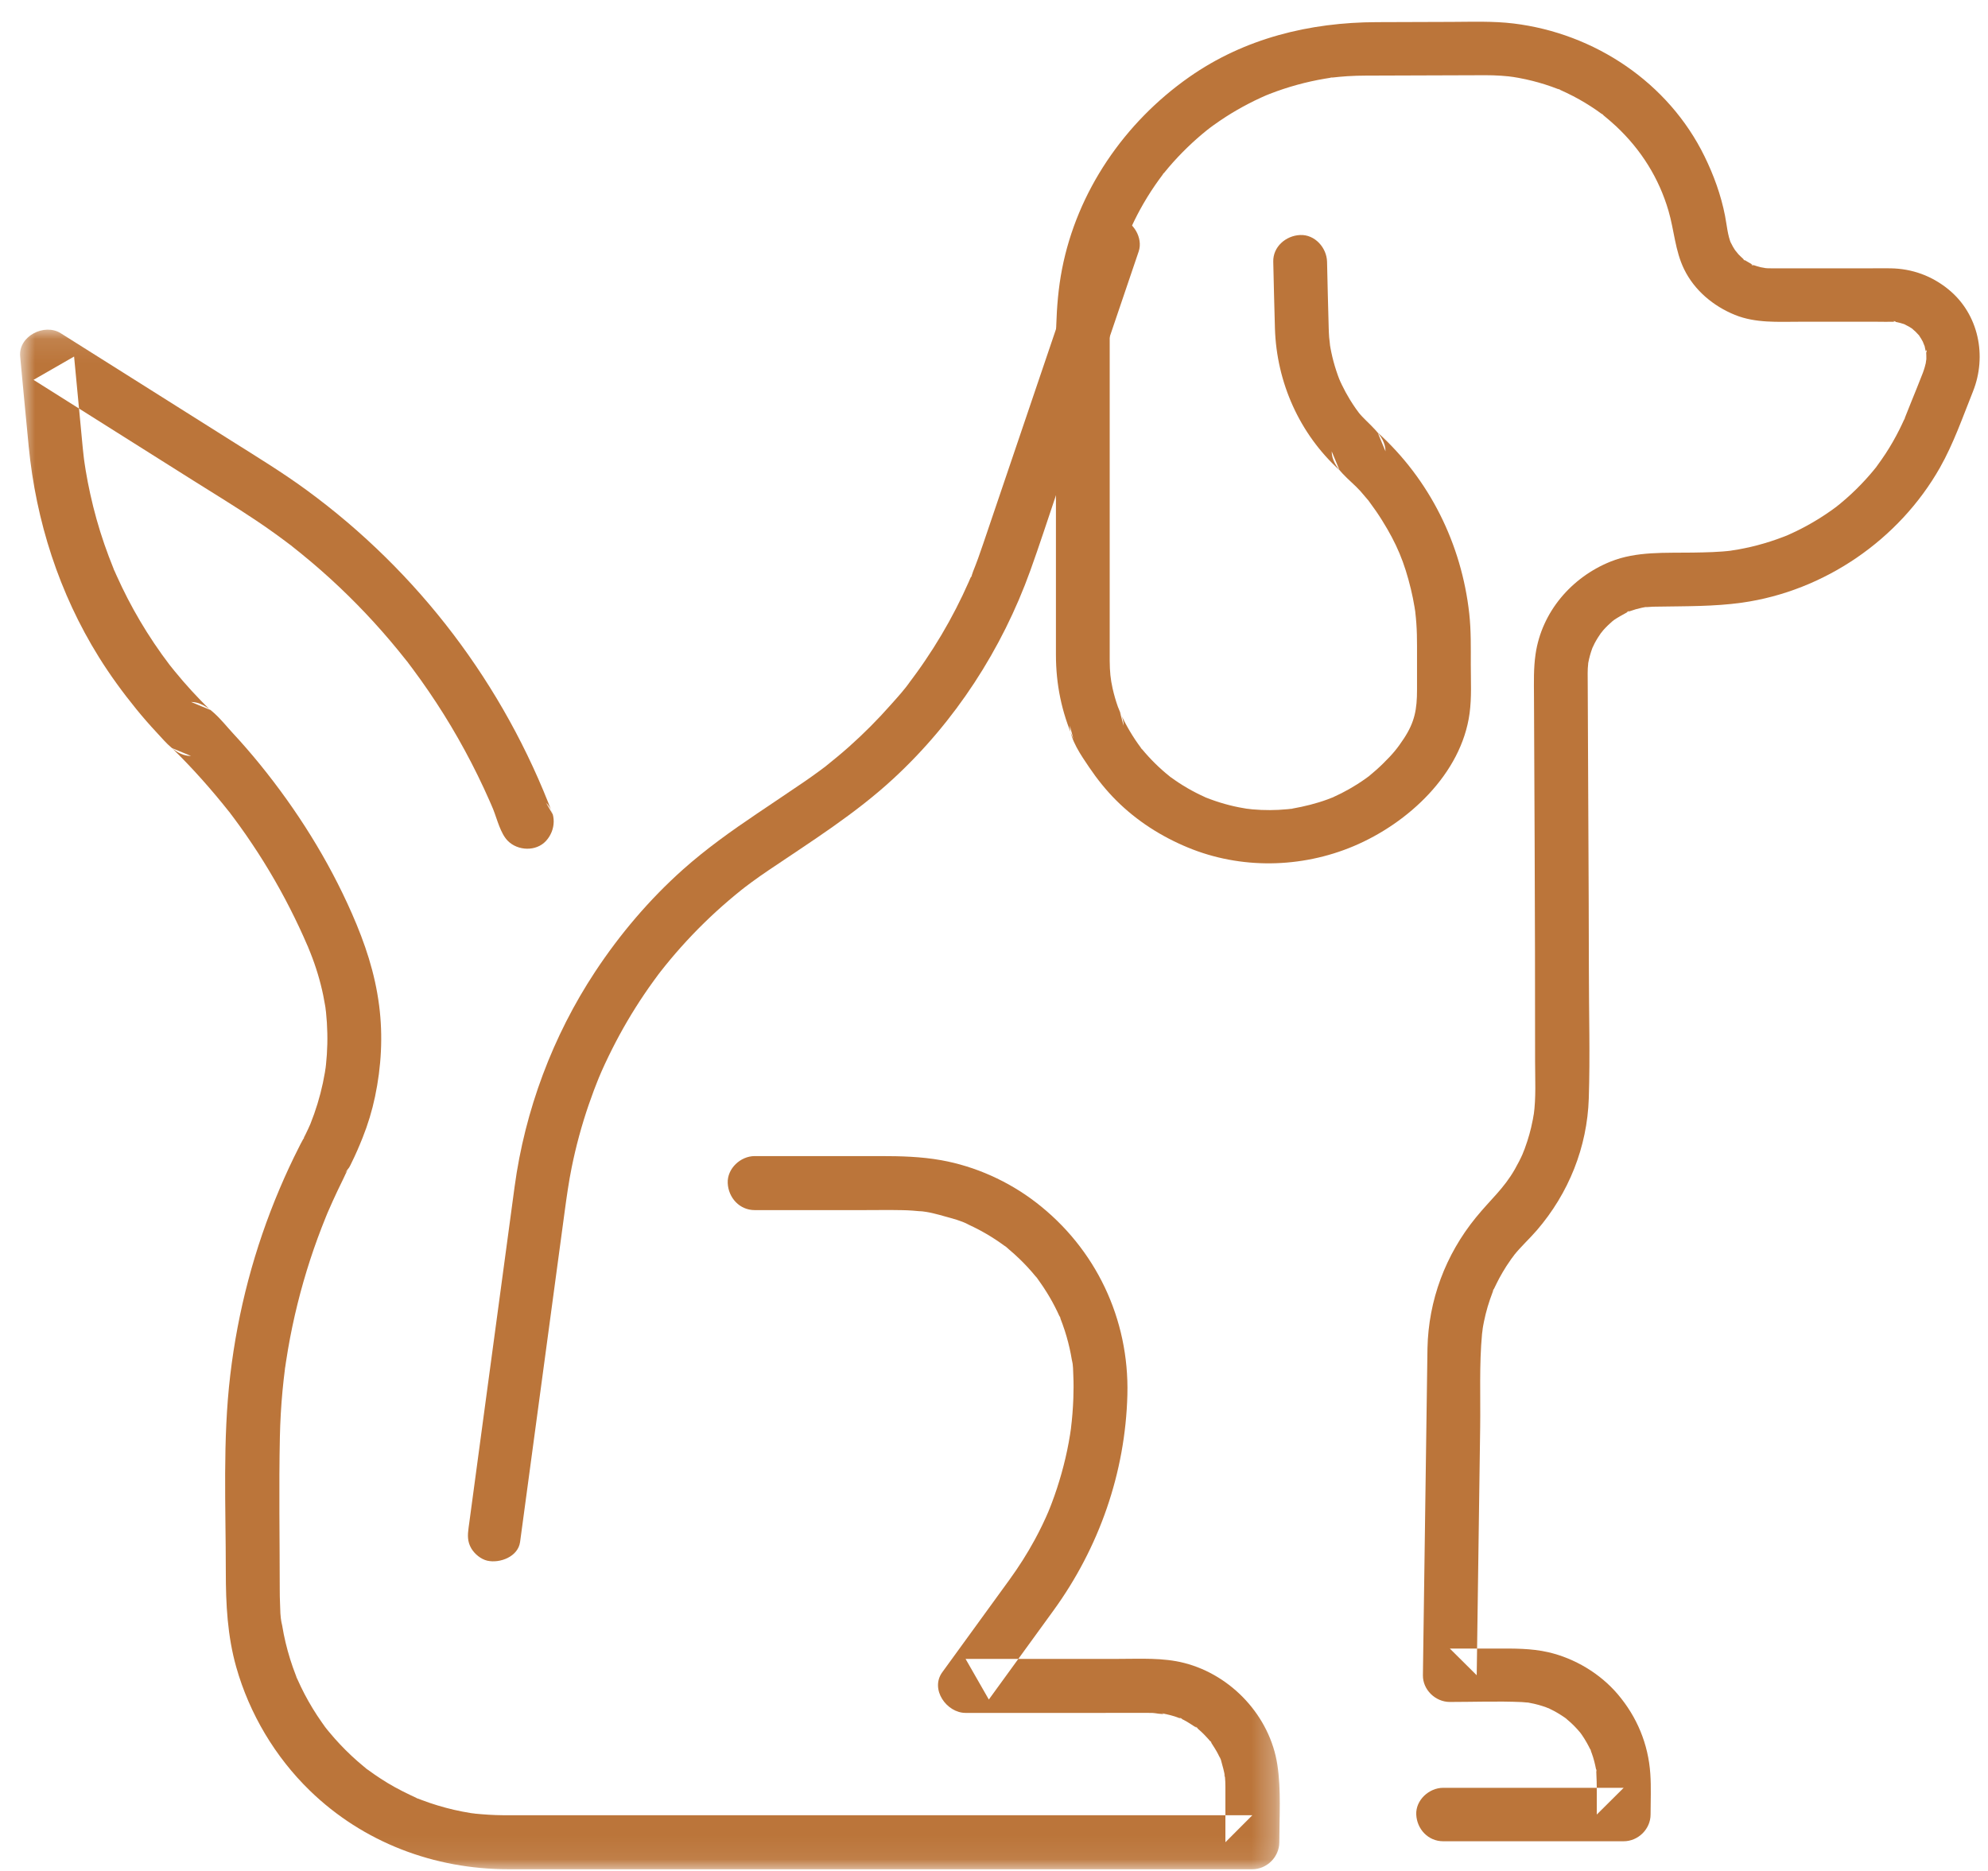
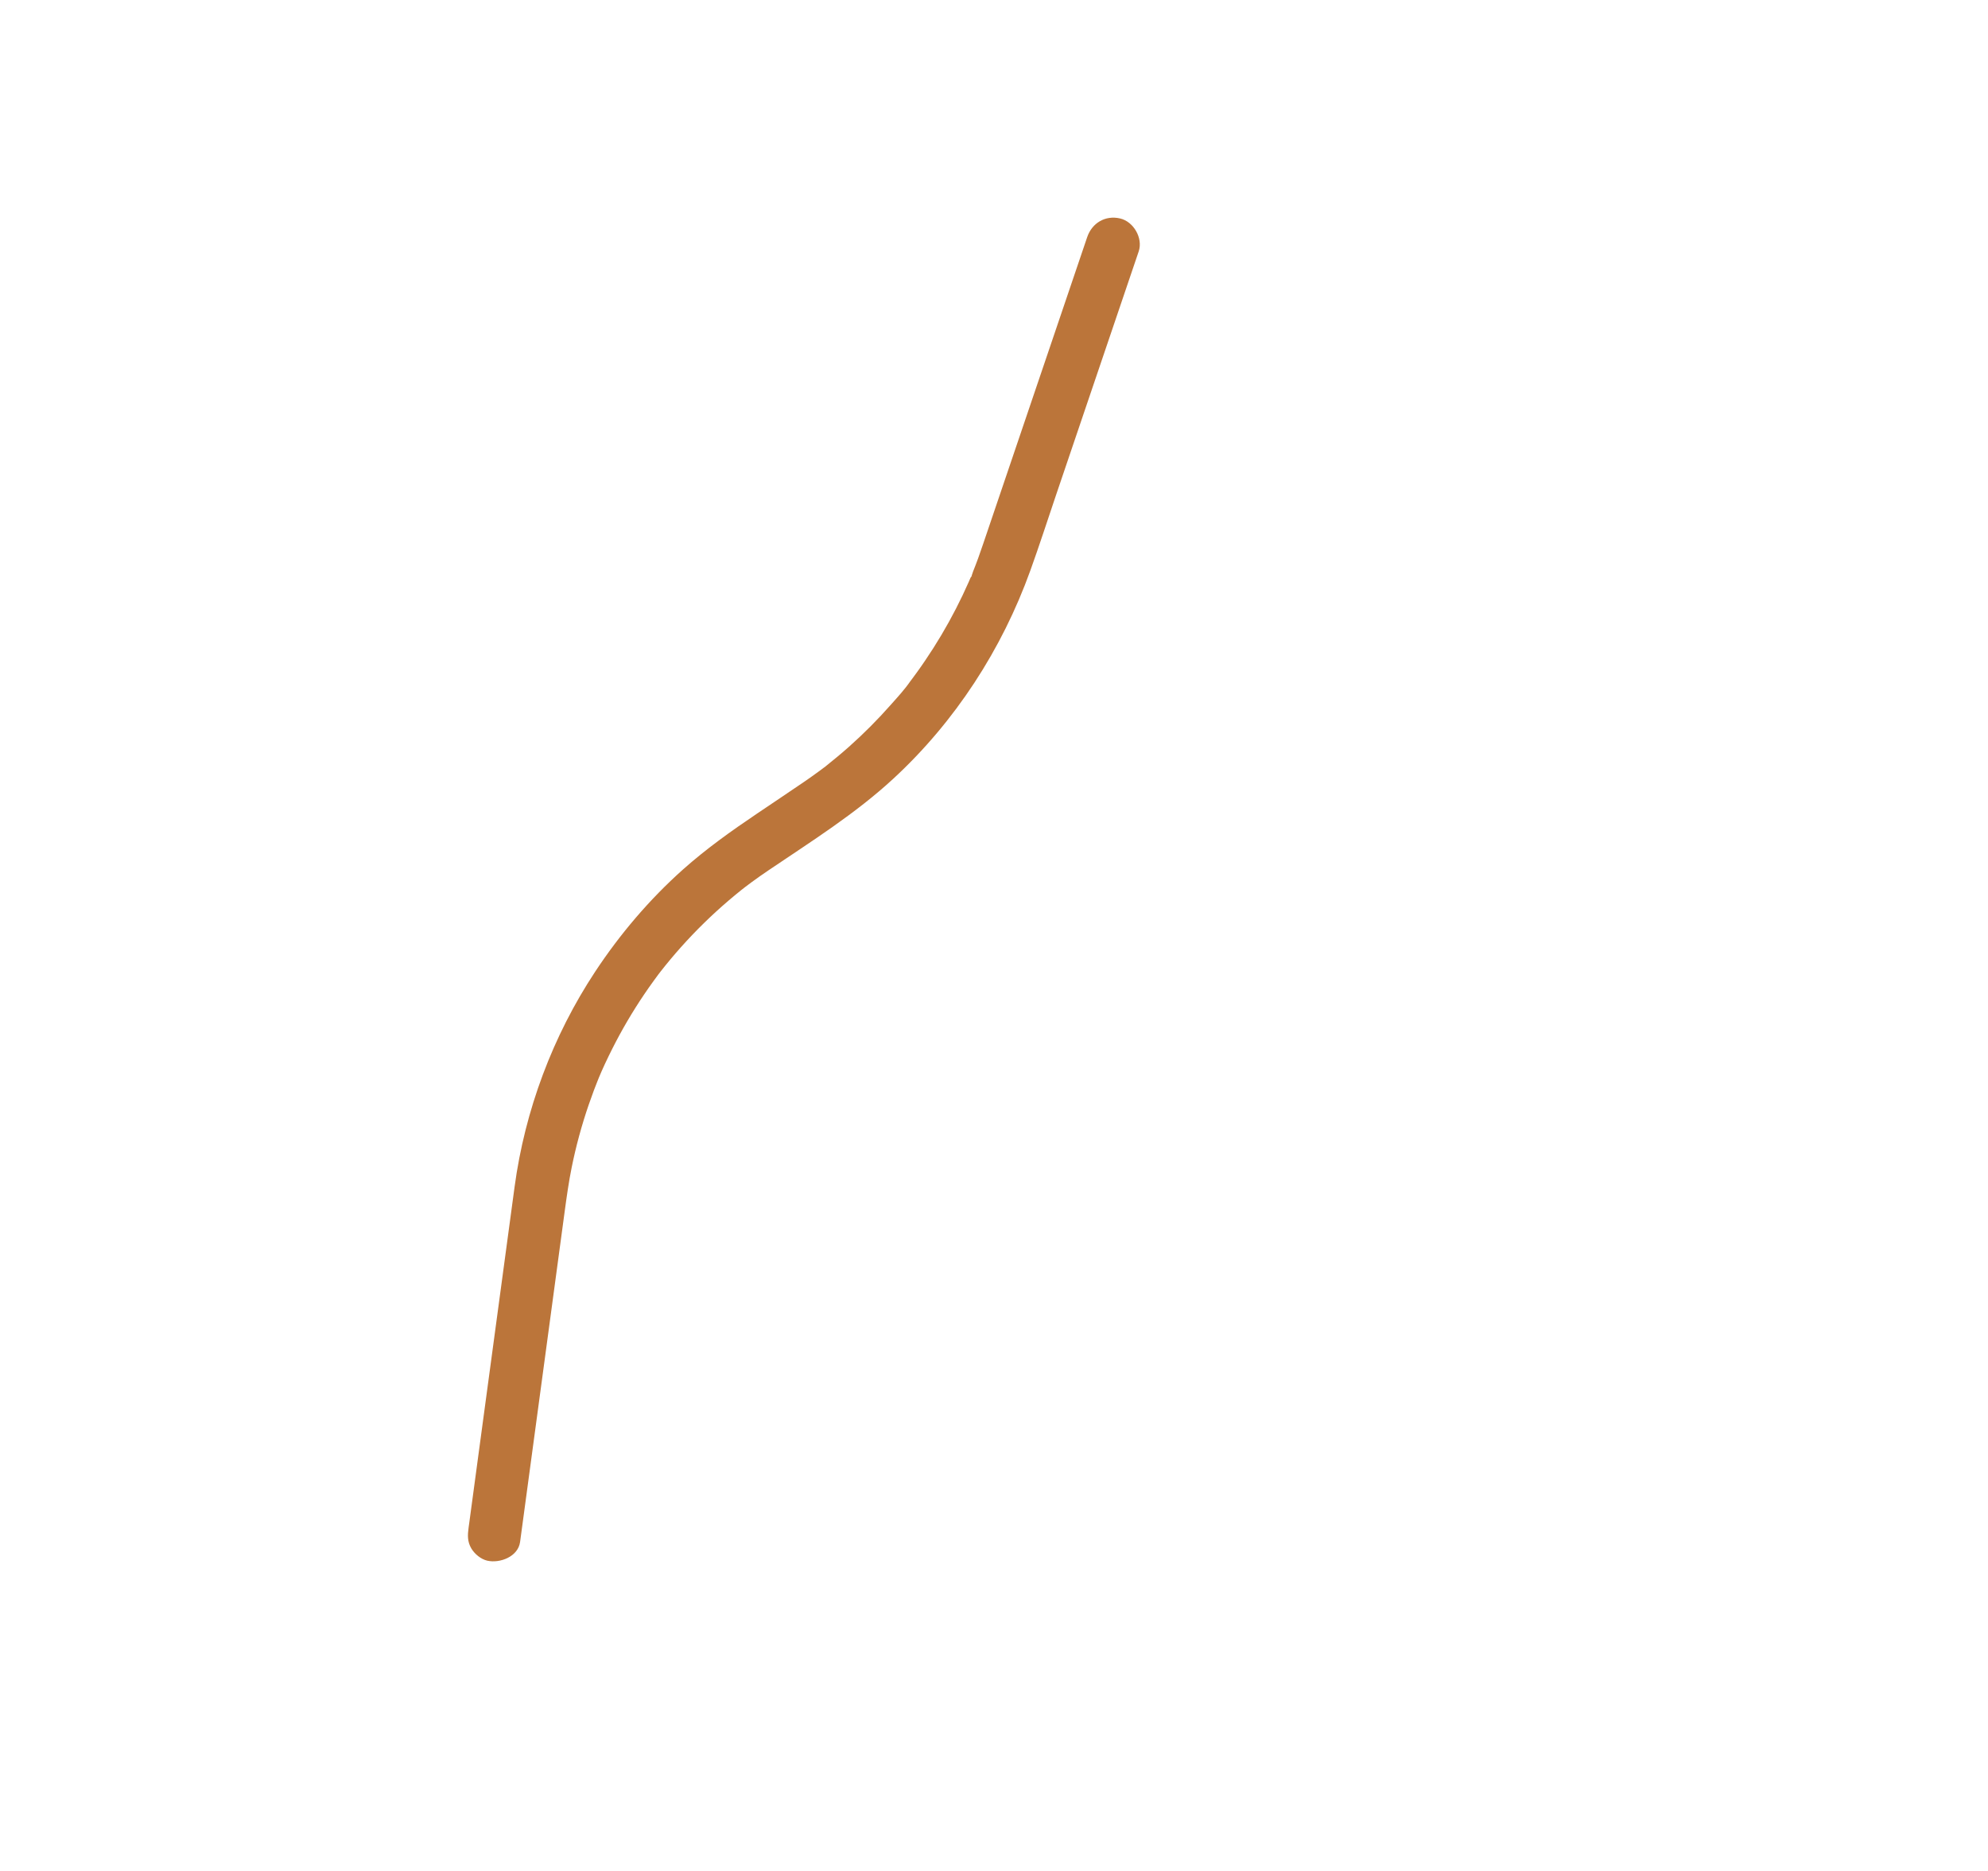
<svg xmlns="http://www.w3.org/2000/svg" width="85" height="80" viewBox="0 0 85 80" fill="none">
-   <path fill-rule="evenodd" clip-rule="evenodd" d="M61.704 78.73H68.449H69.423C70.045 78.73 70.573 78.206 70.573 77.588C70.573 77.01 70.602 76.425 70.562 75.849C70.476 74.576 69.994 73.413 69.167 72.441C68.417 71.559 67.33 70.907 66.199 70.647C65.463 70.478 64.727 70.49 63.979 70.49H61.989L63.139 71.632C63.188 68.099 63.237 64.565 63.287 61.031C63.305 59.711 63.244 58.36 63.366 57.043C63.366 57.044 63.418 56.653 63.385 56.867C63.403 56.748 63.425 56.629 63.449 56.511C63.493 56.296 63.546 56.082 63.608 55.871C63.67 55.66 63.744 55.453 63.821 55.247C63.952 54.895 63.729 55.418 63.892 55.079C63.962 54.935 64.031 54.791 64.107 54.65C64.202 54.474 64.304 54.301 64.412 54.133C64.477 54.032 64.545 53.932 64.615 53.834C64.606 53.846 64.844 53.532 64.727 53.68C65.031 53.298 65.394 52.972 65.712 52.603C67.073 51.022 67.864 49.049 67.931 46.966C67.99 45.147 67.935 43.318 67.935 41.498C67.935 40.476 67.932 39.454 67.927 38.432C67.917 36.227 67.907 34.022 67.897 31.817C67.893 30.988 67.889 30.158 67.886 29.329C67.885 29.156 67.882 28.983 67.883 28.81C67.883 28.803 67.883 28.795 67.883 28.788C67.884 28.703 67.884 28.662 67.888 28.578C67.889 28.543 67.927 28.204 67.887 28.473C67.916 28.273 67.964 28.076 68.024 27.884C68.054 27.789 68.088 27.695 68.125 27.603C68.03 27.837 68.161 27.544 68.175 27.517C68.266 27.343 68.372 27.178 68.486 27.017C68.338 27.225 68.527 26.971 68.552 26.944C68.617 26.871 68.685 26.801 68.755 26.733C68.814 26.676 68.876 26.623 68.936 26.568C68.981 26.528 69.158 26.407 68.973 26.535C69.165 26.402 69.362 26.293 69.567 26.183C69.841 26.034 69.36 26.238 69.659 26.143C69.755 26.112 69.849 26.078 69.946 26.05C70.109 26.005 70.276 25.967 70.444 25.944C70.178 25.98 70.621 25.944 70.672 25.942C70.742 25.94 70.811 25.94 70.881 25.939C72.081 25.918 73.285 25.937 74.476 25.77C78.002 25.275 81.198 23.077 82.944 19.998C83.527 18.969 83.92 17.832 84.358 16.737C84.961 15.227 84.607 13.438 83.317 12.381C82.603 11.796 81.757 11.486 80.83 11.473C80.556 11.469 80.283 11.473 80.009 11.473H76.702C76.377 11.473 76.051 11.476 75.725 11.473C75.678 11.472 75.631 11.473 75.583 11.471C75.513 11.468 75.443 11.463 75.373 11.456C75.637 11.482 75.309 11.435 75.272 11.425C75.172 11.401 75.077 11.368 74.979 11.337C74.692 11.244 75.138 11.45 74.885 11.29C74.801 11.238 74.711 11.186 74.626 11.138C74.408 11.015 74.706 11.234 74.54 11.076C74.468 11.007 74.393 10.941 74.324 10.868C74.3 10.842 74.109 10.589 74.25 10.791C74.193 10.709 74.138 10.625 74.088 10.538C74.072 10.511 73.929 10.213 74.027 10.446C73.862 10.055 73.836 9.632 73.755 9.22C73.583 8.34 73.274 7.491 72.88 6.686C71.339 3.534 68.182 1.425 64.711 1.004C63.84 0.899 62.958 0.933 62.082 0.936C61.009 0.94 59.936 0.943 58.863 0.947C55.996 0.956 53.212 1.636 50.844 3.297C48.074 5.24 46.054 8.185 45.408 11.51C45.097 13.113 45.148 14.723 45.148 16.343V27.991C45.148 29.257 45.39 30.443 45.899 31.605C45.846 31.413 45.794 31.221 45.742 31.029C45.742 31.613 46.24 32.321 46.562 32.798C46.905 33.307 47.295 33.795 47.731 34.229C48.606 35.101 49.647 35.766 50.788 36.238C53.045 37.173 55.631 37.127 57.874 36.182C60.204 35.201 62.483 33.094 62.834 30.503C62.927 29.815 62.886 29.107 62.886 28.414C62.886 27.687 62.9 26.96 62.82 26.235C62.492 23.27 61.131 20.506 58.902 18.491C59.014 18.761 59.126 19.03 59.239 19.299C59.239 18.592 58.482 18.136 58.079 17.625C58.182 17.756 57.97 17.473 57.973 17.477C57.883 17.348 57.796 17.216 57.714 17.081C57.591 16.88 57.478 16.672 57.376 16.46C57.273 16.247 57.239 16.165 57.137 15.86C57.05 15.598 56.978 15.331 56.922 15.061C56.898 14.945 56.876 14.829 56.858 14.711C56.887 14.897 56.833 14.465 56.83 14.423C56.82 14.293 56.815 14.164 56.811 14.034C56.782 13.086 56.763 12.139 56.74 11.191C56.725 10.594 56.221 10.021 55.59 10.049C54.979 10.076 54.424 10.551 54.44 11.191C54.464 12.143 54.482 13.096 54.512 14.048C54.584 16.35 55.559 18.547 57.275 20.107L56.939 19.299C56.939 20.014 57.731 20.51 58.169 21.003C58.262 21.108 58.351 21.215 58.441 21.322C58.559 21.461 58.448 21.321 58.556 21.466C58.746 21.721 58.927 21.982 59.094 22.251C59.715 23.247 60.046 24.035 60.325 25.19C60.385 25.44 60.437 25.693 60.479 25.947C60.492 26.026 60.505 26.104 60.516 26.183C60.512 26.157 60.498 26.04 60.513 26.176C60.531 26.335 60.547 26.493 60.558 26.653C60.581 26.973 60.587 27.293 60.587 27.613V29.494C60.587 30.326 60.491 30.871 60.025 31.579C59.748 31.998 59.563 32.227 59.137 32.647C58.952 32.83 58.758 33.001 58.557 33.166C58.456 33.249 58.553 33.173 58.572 33.158C58.514 33.203 58.453 33.246 58.393 33.289C58.273 33.375 58.151 33.457 58.026 33.536C57.808 33.674 57.583 33.802 57.353 33.919C57.238 33.977 57.12 34.031 57.003 34.086C56.883 34.141 57.002 34.089 57.023 34.079C56.938 34.115 56.851 34.148 56.765 34.18C56.274 34.36 55.77 34.484 55.256 34.575C55.066 34.609 55.419 34.558 55.227 34.581C55.171 34.588 55.115 34.594 55.059 34.6C54.927 34.613 54.795 34.622 54.663 34.629C54.42 34.641 54.175 34.642 53.932 34.632C53.803 34.627 53.675 34.618 53.547 34.607C53.484 34.601 53.148 34.556 53.365 34.59C53.097 34.548 52.831 34.496 52.568 34.429C52.29 34.359 52.016 34.273 51.747 34.173C51.697 34.155 51.647 34.135 51.597 34.116C51.401 34.041 51.642 34.139 51.527 34.086C51.398 34.026 51.269 33.967 51.142 33.901C50.889 33.772 50.643 33.629 50.406 33.474C50.287 33.396 50.171 33.314 50.056 33.231C49.949 33.155 50.059 33.236 50.076 33.249C50.006 33.195 49.937 33.138 49.869 33.081C49.651 32.898 49.443 32.704 49.245 32.499C49.146 32.397 49.05 32.291 48.956 32.183C48.921 32.142 48.887 32.101 48.852 32.061C48.63 31.804 48.916 32.152 48.798 31.997C48.435 31.517 48.134 30.998 47.885 30.453C47.937 30.645 47.989 30.837 48.041 31.029C48.041 30.695 47.894 30.492 47.797 30.22C47.706 29.964 47.631 29.702 47.571 29.437C47.481 29.036 47.451 28.723 47.447 28.256C47.447 28.152 47.447 28.048 47.447 27.945V26.018V19.428V14.406C47.447 14.305 47.447 14.205 47.447 14.104C47.449 13.751 47.463 13.399 47.494 13.047C47.503 12.943 47.515 12.839 47.525 12.735C47.556 12.403 47.502 12.878 47.531 12.678C47.563 12.457 47.601 12.236 47.646 12.017C47.801 11.255 48.029 10.504 48.333 9.787C48.232 10.025 48.367 9.72 48.379 9.692C48.421 9.601 48.464 9.511 48.508 9.421C48.582 9.271 48.658 9.123 48.738 8.976C48.937 8.611 49.154 8.257 49.39 7.914C49.493 7.764 49.601 7.617 49.71 7.471C49.905 7.207 49.564 7.64 49.775 7.389C49.839 7.313 49.901 7.235 49.965 7.16C50.222 6.857 50.495 6.568 50.781 6.292C51.043 6.039 51.317 5.798 51.601 5.569C51.624 5.55 51.887 5.351 51.682 5.504C51.749 5.454 51.816 5.405 51.883 5.356C52.059 5.23 52.237 5.108 52.419 4.991C52.728 4.793 53.046 4.609 53.372 4.44C53.551 4.347 53.731 4.258 53.914 4.175C54.006 4.133 54.098 4.092 54.191 4.052C54.005 4.132 54.225 4.04 54.291 4.014C55.056 3.717 55.85 3.498 56.66 3.362C56.728 3.35 56.797 3.34 56.866 3.329C57.206 3.274 56.63 3.349 56.975 3.315C57.185 3.293 57.395 3.271 57.605 3.258C57.866 3.241 58.127 3.234 58.388 3.233C58.69 3.231 58.992 3.231 59.294 3.23C60.395 3.226 61.497 3.223 62.599 3.219C62.901 3.218 63.203 3.216 63.505 3.216C63.732 3.216 63.958 3.222 64.184 3.238C64.29 3.245 64.395 3.254 64.501 3.265C64.532 3.268 64.877 3.318 64.614 3.277C64.821 3.309 65.027 3.345 65.231 3.39C65.602 3.471 65.967 3.574 66.325 3.7C66.422 3.734 66.517 3.772 66.614 3.807C66.929 3.92 66.412 3.709 66.717 3.848C66.903 3.932 67.087 4.018 67.268 4.113C67.613 4.292 67.946 4.494 68.266 4.715C68.335 4.763 68.403 4.813 68.471 4.862C68.742 5.053 68.305 4.718 68.559 4.93C68.74 5.081 68.921 5.232 69.093 5.393C70.182 6.413 70.935 7.634 71.338 9.01C71.584 9.849 71.619 10.716 72.007 11.512C72.448 12.416 73.257 13.09 74.18 13.465C75.066 13.824 76.023 13.757 76.959 13.757H80.227C80.467 13.757 80.709 13.765 80.949 13.759C81.264 13.752 80.755 13.696 81.054 13.765C81.12 13.78 81.185 13.793 81.25 13.81C81.345 13.836 81.441 13.866 81.532 13.904C81.286 13.802 81.574 13.94 81.607 13.959C81.69 14.007 81.771 14.059 81.848 14.117C81.637 13.958 81.877 14.158 81.905 14.185C81.95 14.23 81.991 14.278 82.035 14.323C82.118 14.422 82.117 14.419 82.032 14.315C82.068 14.366 82.103 14.419 82.136 14.473C82.185 14.554 82.228 14.637 82.27 14.723C82.151 14.484 82.277 14.756 82.291 14.803C82.311 14.869 82.316 14.975 82.35 15.034C82.422 15.158 82.349 14.799 82.357 15.063C82.361 15.161 82.367 15.257 82.364 15.355C82.362 15.408 82.302 15.702 82.36 15.446C82.321 15.616 82.276 15.781 82.214 15.944C82.054 16.364 81.88 16.779 81.713 17.197C81.638 17.384 81.563 17.572 81.488 17.76C81.478 17.786 81.467 17.812 81.457 17.838C81.325 18.172 81.552 17.645 81.401 17.97C81.34 18.102 81.279 18.235 81.213 18.365C81.036 18.72 80.838 19.066 80.621 19.398C80.504 19.579 80.378 19.753 80.252 19.927C80.123 20.108 80.207 19.989 80.237 19.951C80.149 20.063 80.058 20.172 79.965 20.28C79.71 20.576 79.439 20.857 79.153 21.123C78.998 21.267 78.838 21.407 78.674 21.542C78.66 21.553 78.386 21.77 78.574 21.626C78.49 21.691 78.404 21.753 78.318 21.814C77.972 22.06 77.612 22.285 77.239 22.488C77.083 22.573 76.925 22.654 76.766 22.73C76.67 22.777 76.573 22.82 76.476 22.864C76.352 22.918 76.346 22.921 76.457 22.875C76.391 22.901 76.325 22.928 76.258 22.953C75.892 23.094 75.517 23.215 75.137 23.315C74.963 23.361 74.788 23.402 74.612 23.438C74.507 23.46 74.4 23.481 74.294 23.5C74.251 23.507 73.815 23.571 74.062 23.54C73.506 23.61 72.949 23.618 72.391 23.628C71.213 23.648 69.973 23.565 68.862 24.013C67.188 24.687 65.919 26.17 65.656 27.966C65.568 28.567 65.585 29.159 65.588 29.763C65.597 31.839 65.606 33.915 65.616 35.991C65.63 39.121 65.635 42.25 65.635 45.38C65.635 46.142 65.681 46.933 65.575 47.688C65.605 47.473 65.541 47.861 65.541 47.86C65.519 47.978 65.494 48.095 65.466 48.212C65.42 48.406 65.366 48.598 65.305 48.788C65.269 48.902 65.23 49.015 65.188 49.127C65.191 49.12 65.043 49.481 65.123 49.297C65.02 49.534 64.9 49.766 64.772 49.991C64.295 50.828 63.742 51.276 63.1 52.064C61.803 53.657 61.077 55.597 61.034 57.649C61.027 58.004 61.024 58.359 61.019 58.713C60.964 62.693 60.908 66.672 60.852 70.652C60.848 70.979 60.843 71.305 60.839 71.632C60.83 72.25 61.372 72.774 61.989 72.774C63.014 72.774 64.049 72.733 65.073 72.779C65.13 72.782 65.45 72.814 65.336 72.798C65.232 72.782 65.522 72.835 65.588 72.85C65.703 72.877 65.817 72.908 65.93 72.943C65.978 72.958 66.026 72.974 66.074 72.99C66.072 72.99 66.35 73.102 66.217 73.043C66.113 72.997 66.392 73.131 66.439 73.156C66.541 73.211 66.641 73.269 66.738 73.332C66.835 73.394 66.931 73.458 67.023 73.528C66.842 73.39 67.117 73.618 67.168 73.665C67.264 73.754 67.356 73.847 67.444 73.945C67.493 73.999 67.634 74.171 67.515 74.016C67.675 74.224 67.815 74.451 67.935 74.684C67.957 74.728 67.978 74.773 68 74.817C68.08 74.973 67.941 74.654 68.003 74.819C68.044 74.928 68.084 75.037 68.119 75.149C68.153 75.262 68.183 75.376 68.208 75.492C68.219 75.541 68.228 75.591 68.239 75.641C68.303 75.95 68.239 75.512 68.249 75.693C68.284 76.324 68.273 76.956 68.273 77.588C68.657 77.207 69.04 76.826 69.423 76.445H62.678H61.704C61.102 76.445 60.526 76.971 60.554 77.588C60.582 78.206 61.059 78.73 61.704 78.73" fill="#BB753A" />
  <mask id="mask0_0_9939" style="mask-type:luminance" maskUnits="userSpaceOnUse" x="0" y="14" width="55" height="66">
    <path fill-rule="evenodd" clip-rule="evenodd" d="M0.857 14.095H54.72V79.927H0.857V14.095Z" fill="white" />
  </mask>
  <g mask="url(#mask0_0_9939)">
-     <path fill-rule="evenodd" clip-rule="evenodd" d="M32.268 51.743H36.906C37.465 51.743 38.025 51.733 38.583 51.745C38.731 51.748 38.879 51.754 39.026 51.765C39.114 51.771 39.202 51.779 39.289 51.788C39.348 51.794 39.644 51.807 39.329 51.789C39.693 51.81 40.075 51.921 40.425 52.019C40.741 52.107 41.096 52.196 41.387 52.35C41.12 52.208 41.367 52.343 41.421 52.368C41.497 52.403 41.573 52.439 41.648 52.477C41.823 52.563 41.996 52.656 42.164 52.754C42.429 52.908 42.685 53.076 42.931 53.257C42.985 53.297 43.213 53.421 42.962 53.279C43.03 53.317 43.096 53.386 43.155 53.437C43.304 53.562 43.448 53.692 43.587 53.826C43.827 54.057 44.053 54.301 44.264 54.558C44.3 54.601 44.487 54.815 44.291 54.585C44.344 54.648 44.391 54.719 44.439 54.786C44.553 54.944 44.661 55.106 44.763 55.272C44.925 55.533 45.073 55.803 45.206 56.08C45.243 56.156 45.276 56.233 45.312 56.309C45.435 56.57 45.225 56.073 45.327 56.344C45.398 56.529 45.468 56.714 45.528 56.903C45.633 57.229 45.719 57.562 45.784 57.899C45.801 57.984 45.816 58.07 45.83 58.155C45.84 58.221 45.916 58.49 45.838 58.194C45.888 58.383 45.881 58.612 45.891 58.808C45.907 59.138 45.904 59.47 45.892 59.8C45.884 60.018 45.871 60.236 45.854 60.453C45.845 60.562 45.836 60.67 45.824 60.778C45.82 60.821 45.767 61.262 45.801 61.01C45.681 61.903 45.472 62.787 45.191 63.643C45.124 63.848 45.052 64.052 44.976 64.254C44.95 64.322 44.924 64.389 44.898 64.456C44.891 64.473 44.756 64.803 44.85 64.58C44.667 65.013 44.461 65.436 44.237 65.848C43.917 66.437 43.556 67.002 43.162 67.546C42.206 68.866 41.246 70.185 40.288 71.504C39.758 72.234 40.476 73.242 41.284 73.242H47.141C47.848 73.242 48.556 73.236 49.264 73.242C49.392 73.243 49.681 73.32 49.79 73.274C49.78 73.278 49.57 73.234 49.697 73.264C49.752 73.277 49.809 73.285 49.864 73.297C49.989 73.324 50.112 73.356 50.233 73.394C50.325 73.422 50.416 73.467 50.51 73.491C50.662 73.53 50.328 73.395 50.465 73.472C50.513 73.499 50.565 73.519 50.615 73.544C50.813 73.645 50.988 73.777 51.179 73.888C51.314 73.966 51.03 73.749 51.142 73.857C51.171 73.885 51.206 73.909 51.237 73.936C51.32 74.007 51.4 74.082 51.478 74.16C51.546 74.228 51.611 74.298 51.674 74.37C51.71 74.412 51.743 74.456 51.78 74.496C51.873 74.598 51.659 74.313 51.773 74.493C51.885 74.668 51.998 74.838 52.092 75.024C52.117 75.074 52.137 75.126 52.164 75.174C52.229 75.29 52.13 75.091 52.13 75.09C52.197 75.179 52.223 75.341 52.255 75.447C52.291 75.57 52.322 75.693 52.348 75.818C52.353 75.843 52.37 75.982 52.379 75.987C52.336 75.962 52.353 75.737 52.376 75.98C52.389 76.123 52.393 76.265 52.394 76.409C52.395 76.653 52.394 76.897 52.394 77.141V78.772L53.547 77.617H50.767H43.957H35.444H27.477H22.315C22.048 77.617 21.782 77.618 21.515 77.617C21.101 77.615 20.69 77.587 20.278 77.546C20.055 77.524 20.299 77.54 20.324 77.554C20.293 77.536 20.195 77.535 20.152 77.529C20.024 77.508 19.896 77.486 19.768 77.461C19.529 77.415 19.292 77.36 19.057 77.297C18.824 77.235 18.593 77.165 18.364 77.087C18.257 77.05 18.151 77.012 18.045 76.972C17.979 76.947 17.914 76.921 17.848 76.896C17.643 76.818 17.982 76.958 17.851 76.898C17.418 76.699 16.993 76.492 16.585 76.246C16.382 76.124 16.184 75.995 15.99 75.86C15.899 75.797 15.81 75.73 15.72 75.666C15.673 75.632 15.541 75.541 15.754 75.695C15.687 75.647 15.623 75.591 15.559 75.539C15.195 75.241 14.85 74.918 14.528 74.575C14.376 74.413 14.229 74.247 14.088 74.076C14.017 73.991 13.944 73.906 13.88 73.817C14.056 74.062 13.811 73.719 13.762 73.649C13.489 73.262 13.242 72.857 13.022 72.437C12.911 72.226 12.809 72.01 12.712 71.793C12.593 71.527 12.77 71.952 12.665 71.679C12.615 71.547 12.565 71.416 12.518 71.282C12.358 70.824 12.229 70.355 12.133 69.88C12.107 69.752 12.084 69.624 12.063 69.496C12.049 69.41 11.964 69.082 12.042 69.372C11.977 69.129 11.986 68.832 11.974 68.582C11.964 68.369 11.961 68.157 11.961 67.945C11.96 65.774 11.921 63.6 11.967 61.43C11.981 60.779 12.018 60.129 12.078 59.482C12.108 59.158 12.145 58.836 12.186 58.514C12.21 58.321 12.16 58.674 12.191 58.481C12.203 58.406 12.213 58.33 12.224 58.255C12.252 58.066 12.283 57.878 12.315 57.69C12.538 56.394 12.855 55.115 13.262 53.865C13.463 53.249 13.687 52.64 13.931 52.039C13.96 51.968 13.989 51.898 14.018 51.827C13.999 51.874 13.944 51.999 14.037 51.786C14.098 51.646 14.159 51.506 14.222 51.367C14.364 51.053 14.512 50.742 14.665 50.433C14.686 50.392 14.852 50.02 14.874 50.023C14.832 50.067 14.79 50.111 14.747 50.155L14.928 49.921C14.966 49.862 14.996 49.79 15.028 49.726C15.202 49.376 15.357 49.015 15.502 48.652C15.73 48.082 15.909 47.493 16.035 46.892C16.304 45.612 16.378 44.296 16.211 42.999C16.032 41.602 15.608 40.338 15.043 39.053C14.032 36.756 12.693 34.628 11.113 32.682C10.742 32.226 10.356 31.781 9.956 31.35C9.495 30.853 8.895 30.015 8.168 30.015C8.439 30.128 8.711 30.241 8.983 30.353C8.445 29.827 7.935 29.273 7.46 28.689C7.395 28.61 7.332 28.529 7.268 28.45C7.243 28.419 7.136 28.276 7.261 28.442C7.148 28.292 7.036 28.142 6.927 27.991C6.7 27.674 6.482 27.35 6.274 27.02C5.886 26.403 5.533 25.766 5.217 25.11C5.136 24.942 5.057 24.773 4.981 24.603C4.953 24.541 4.927 24.479 4.899 24.417C4.763 24.109 4.983 24.632 4.857 24.319C4.718 23.973 4.584 23.625 4.463 23.273C4.219 22.566 4.017 21.845 3.857 21.114C3.783 20.781 3.719 20.446 3.663 20.109C3.647 20.008 3.631 19.906 3.616 19.805C3.616 19.81 3.571 19.476 3.594 19.653C3.616 19.83 3.575 19.495 3.576 19.5C3.562 19.381 3.549 19.261 3.537 19.141C3.479 18.546 3.424 17.951 3.368 17.355C3.301 16.652 3.234 15.948 3.168 15.245C2.589 15.578 2.011 15.91 1.433 16.242C3.707 17.676 5.981 19.11 8.256 20.543C9.158 21.112 10.072 21.666 10.958 22.26C11.235 22.445 11.508 22.635 11.778 22.83C11.913 22.927 12.047 23.026 12.18 23.125C12.26 23.185 12.339 23.245 12.419 23.305C12.682 23.505 12.241 23.163 12.5 23.369C13.059 23.811 13.604 24.269 14.13 24.75C15.166 25.696 16.134 26.718 17.022 27.805C17.148 27.958 17.27 28.113 17.394 28.268C17.599 28.526 17.257 28.085 17.456 28.348C17.515 28.427 17.575 28.506 17.634 28.585C17.871 28.903 18.102 29.226 18.325 29.553C18.773 30.207 19.195 30.881 19.587 31.571C19.981 32.263 20.347 32.972 20.683 33.694C20.767 33.875 20.849 34.057 20.93 34.24C20.957 34.301 20.983 34.362 21.01 34.423C21.036 34.484 21.062 34.546 21.088 34.607C21.037 34.485 21.037 34.485 21.088 34.608C21.257 35.03 21.397 35.639 21.715 35.957C22.142 36.385 22.924 36.417 23.345 35.957C23.767 35.496 23.801 34.78 23.345 34.324V34.324C23.444 34.494 23.543 34.664 23.641 34.834C21.543 29.274 17.896 24.459 13.103 20.952C12.073 20.198 10.982 19.533 9.903 18.853C8.46 17.944 7.017 17.034 5.575 16.125C4.582 15.499 3.589 14.874 2.596 14.248C1.902 13.81 0.779 14.369 0.862 15.245C0.983 16.526 1.102 17.808 1.227 19.089C1.537 22.278 2.532 25.375 4.229 28.099C4.712 28.875 5.253 29.614 5.829 30.323C6.109 30.667 6.401 31.002 6.704 31.326C7.101 31.75 7.537 32.325 8.168 32.325C7.896 32.212 7.624 32.1 7.353 31.987C8.235 32.848 9.049 33.767 9.815 34.734C9.929 34.877 9.721 34.606 9.83 34.754C9.883 34.825 9.938 34.896 9.991 34.967C10.076 35.081 10.16 35.196 10.243 35.311C10.431 35.571 10.614 35.834 10.791 36.101C11.128 36.603 11.447 37.118 11.749 37.643C12.051 38.168 12.335 38.703 12.601 39.248C12.726 39.504 12.848 39.763 12.965 40.023C13.031 40.17 13.094 40.318 13.159 40.465C13.233 40.634 13.098 40.314 13.168 40.486C13.201 40.569 13.236 40.651 13.269 40.734C13.505 41.325 13.691 41.935 13.82 42.559C13.849 42.701 13.876 42.843 13.899 42.985C13.904 43.017 13.939 43.24 13.918 43.099C13.893 42.929 13.939 43.279 13.938 43.266C13.97 43.57 13.989 43.875 13.995 44.18C14.002 44.484 13.995 44.789 13.975 45.093C13.966 45.236 13.953 45.379 13.938 45.522C13.931 45.593 13.923 45.665 13.913 45.736C13.946 45.484 13.895 45.834 13.892 45.855C13.79 46.459 13.636 47.054 13.432 47.631C13.384 47.768 13.332 47.903 13.279 48.038C13.195 48.25 13.249 48.109 13.269 48.064C13.239 48.131 13.21 48.197 13.179 48.264C13.149 48.33 13.117 48.396 13.085 48.462C13.069 48.494 13.053 48.527 13.037 48.56C12.964 48.68 12.97 48.69 13.052 48.59L13.117 48.522C13.03 48.606 12.962 48.7 12.91 48.807C12.862 48.889 12.822 48.977 12.778 49.062C12.483 49.642 12.21 50.232 11.956 50.831C10.872 53.385 10.171 56.043 9.845 58.798C9.516 61.573 9.655 64.418 9.655 67.207C9.655 68.585 9.723 69.95 10.102 71.287C10.666 73.278 11.764 75.123 13.247 76.564C15.534 78.786 18.573 79.927 21.741 79.927H25.847H33.327C36.201 79.927 39.074 79.927 41.947 79.927C44.429 79.927 46.91 79.927 49.391 79.927C50.716 79.927 52.04 79.927 53.364 79.927H53.547C54.17 79.927 54.699 79.398 54.699 78.772C54.699 77.676 54.782 76.544 54.615 75.457C54.298 73.386 52.66 71.629 50.643 71.109C49.73 70.873 48.77 70.932 47.837 70.932H43.937H41.284C41.616 71.511 41.948 72.091 42.279 72.67C43.201 71.401 44.122 70.132 45.044 68.862C46.995 66.174 48.118 62.968 48.203 59.636C48.285 56.402 46.854 53.383 44.294 51.413C43.118 50.508 41.703 49.871 40.242 49.609C39.377 49.455 38.522 49.433 37.649 49.433H32.395H32.268C31.665 49.433 31.087 49.964 31.115 50.588C31.143 51.214 31.621 51.743 32.268 51.743" fill="#BB753A" />
-   </g>
-   <path fill-rule="evenodd" clip-rule="evenodd" d="M22.237 65.932C22.376 64.903 22.515 63.873 22.654 62.843L23.498 56.588C23.713 54.989 23.929 53.39 24.145 51.791C24.23 51.163 24.318 50.536 24.444 49.914C24.628 49.005 24.872 48.108 25.174 47.23C25.244 47.026 25.317 46.823 25.393 46.621C25.437 46.505 25.482 46.39 25.527 46.276C25.557 46.2 25.682 45.893 25.588 46.121C25.764 45.694 25.963 45.275 26.17 44.862C26.579 44.048 27.041 43.26 27.552 42.505C27.682 42.313 27.815 42.123 27.952 41.935C28.016 41.847 28.08 41.759 28.145 41.672C28.173 41.635 28.202 41.598 28.229 41.561C28.085 41.756 28.219 41.575 28.25 41.535C28.527 41.182 28.814 40.838 29.113 40.503C29.745 39.795 30.424 39.13 31.145 38.513C31.328 38.356 31.514 38.203 31.702 38.052C31.759 38.007 31.989 37.831 31.813 37.964C31.916 37.886 32.019 37.809 32.122 37.732C32.367 37.552 32.616 37.377 32.868 37.207C34.696 35.972 36.573 34.795 38.2 33.292C40.838 30.855 42.839 27.771 44.055 24.392C44.441 23.321 44.791 22.236 45.156 21.158C45.832 19.166 46.507 17.174 47.183 15.182L48.613 10.968C48.637 10.895 48.662 10.822 48.687 10.75C48.879 10.182 48.466 9.472 47.889 9.34C47.256 9.196 46.691 9.533 46.484 10.141C46.139 11.161 45.792 12.181 45.446 13.202C44.768 15.201 44.09 17.201 43.412 19.2C42.953 20.552 42.495 21.903 42.037 23.254C41.967 23.458 41.898 23.662 41.824 23.865C41.754 24.056 41.682 24.246 41.606 24.435C41.574 24.517 41.545 24.646 41.492 24.718C41.606 24.566 41.541 24.602 41.505 24.684C41.477 24.751 41.448 24.817 41.419 24.884C41.25 25.268 41.069 25.646 40.877 26.02C40.482 26.789 40.04 27.533 39.554 28.248C39.441 28.415 39.326 28.58 39.208 28.743C39.141 28.836 39.072 28.929 39.004 29.021C38.978 29.056 38.952 29.09 38.926 29.125C38.846 29.229 38.838 29.252 38.92 29.132C38.679 29.484 38.376 29.809 38.094 30.128C37.532 30.765 36.931 31.369 36.297 31.933C35.972 32.222 35.637 32.497 35.299 32.768C35.198 32.849 35.352 32.728 35.358 32.722C35.319 32.76 35.264 32.794 35.22 32.828C35.139 32.889 35.057 32.949 34.976 33.009C34.788 33.147 34.599 33.281 34.407 33.413C33.727 33.877 33.041 34.334 32.359 34.795C31.264 35.533 30.191 36.297 29.203 37.178C27.769 38.457 26.511 39.938 25.451 41.542C23.633 44.295 22.444 47.476 22.002 50.747C21.832 51.999 21.664 53.251 21.495 54.503C21.21 56.612 20.926 58.722 20.641 60.831L20.065 65.106C20.055 65.178 20.045 65.251 20.035 65.323C19.992 65.643 19.98 65.915 20.15 66.206C20.289 66.444 20.56 66.67 20.833 66.733C21.369 66.855 22.151 66.567 22.237 65.932" fill="#BB753A" />
+     </g>
+   <path fill-rule="evenodd" clip-rule="evenodd" d="M22.237 65.932C22.376 64.903 22.515 63.873 22.654 62.843L23.498 56.588C23.713 54.989 23.929 53.39 24.145 51.791C24.23 51.163 24.318 50.536 24.444 49.914C24.628 49.005 24.872 48.108 25.174 47.23C25.244 47.026 25.317 46.823 25.393 46.621C25.437 46.505 25.482 46.39 25.527 46.276C25.557 46.2 25.682 45.893 25.588 46.121C25.764 45.694 25.963 45.275 26.17 44.862C26.579 44.048 27.041 43.26 27.552 42.505C27.682 42.313 27.815 42.123 27.952 41.935C28.016 41.847 28.08 41.759 28.145 41.672C28.173 41.635 28.202 41.598 28.229 41.561C28.085 41.756 28.219 41.575 28.25 41.535C28.527 41.182 28.814 40.838 29.113 40.503C29.745 39.795 30.424 39.13 31.145 38.513C31.328 38.356 31.514 38.203 31.702 38.052C31.759 38.007 31.989 37.831 31.813 37.964C31.916 37.886 32.019 37.809 32.122 37.732C32.367 37.552 32.616 37.377 32.868 37.207C34.696 35.972 36.573 34.795 38.2 33.292C40.838 30.855 42.839 27.771 44.055 24.392C44.441 23.321 44.791 22.236 45.156 21.158C45.832 19.166 46.507 17.174 47.183 15.182L48.613 10.968C48.637 10.895 48.662 10.822 48.687 10.75C48.879 10.182 48.466 9.472 47.889 9.34C47.256 9.196 46.691 9.533 46.484 10.141C46.139 11.161 45.792 12.181 45.446 13.202C44.768 15.201 44.09 17.201 43.412 19.2C42.953 20.552 42.495 21.903 42.037 23.254C41.967 23.458 41.898 23.662 41.824 23.865C41.754 24.056 41.682 24.246 41.606 24.435C41.574 24.517 41.545 24.646 41.492 24.718C41.606 24.566 41.541 24.602 41.505 24.684C41.477 24.751 41.448 24.817 41.419 24.884C41.25 25.268 41.069 25.646 40.877 26.02C40.482 26.789 40.04 27.533 39.554 28.248C39.441 28.415 39.326 28.58 39.208 28.743C39.141 28.836 39.072 28.929 39.004 29.021C38.978 29.056 38.952 29.09 38.926 29.125C38.846 29.229 38.838 29.252 38.92 29.132C38.679 29.484 38.376 29.809 38.094 30.128C37.532 30.765 36.931 31.369 36.297 31.933C35.972 32.222 35.637 32.497 35.299 32.768C35.319 32.76 35.264 32.794 35.22 32.828C35.139 32.889 35.057 32.949 34.976 33.009C34.788 33.147 34.599 33.281 34.407 33.413C33.727 33.877 33.041 34.334 32.359 34.795C31.264 35.533 30.191 36.297 29.203 37.178C27.769 38.457 26.511 39.938 25.451 41.542C23.633 44.295 22.444 47.476 22.002 50.747C21.832 51.999 21.664 53.251 21.495 54.503C21.21 56.612 20.926 58.722 20.641 60.831L20.065 65.106C20.055 65.178 20.045 65.251 20.035 65.323C19.992 65.643 19.98 65.915 20.15 66.206C20.289 66.444 20.56 66.67 20.833 66.733C21.369 66.855 22.151 66.567 22.237 65.932" fill="#BB753A" />
</svg>